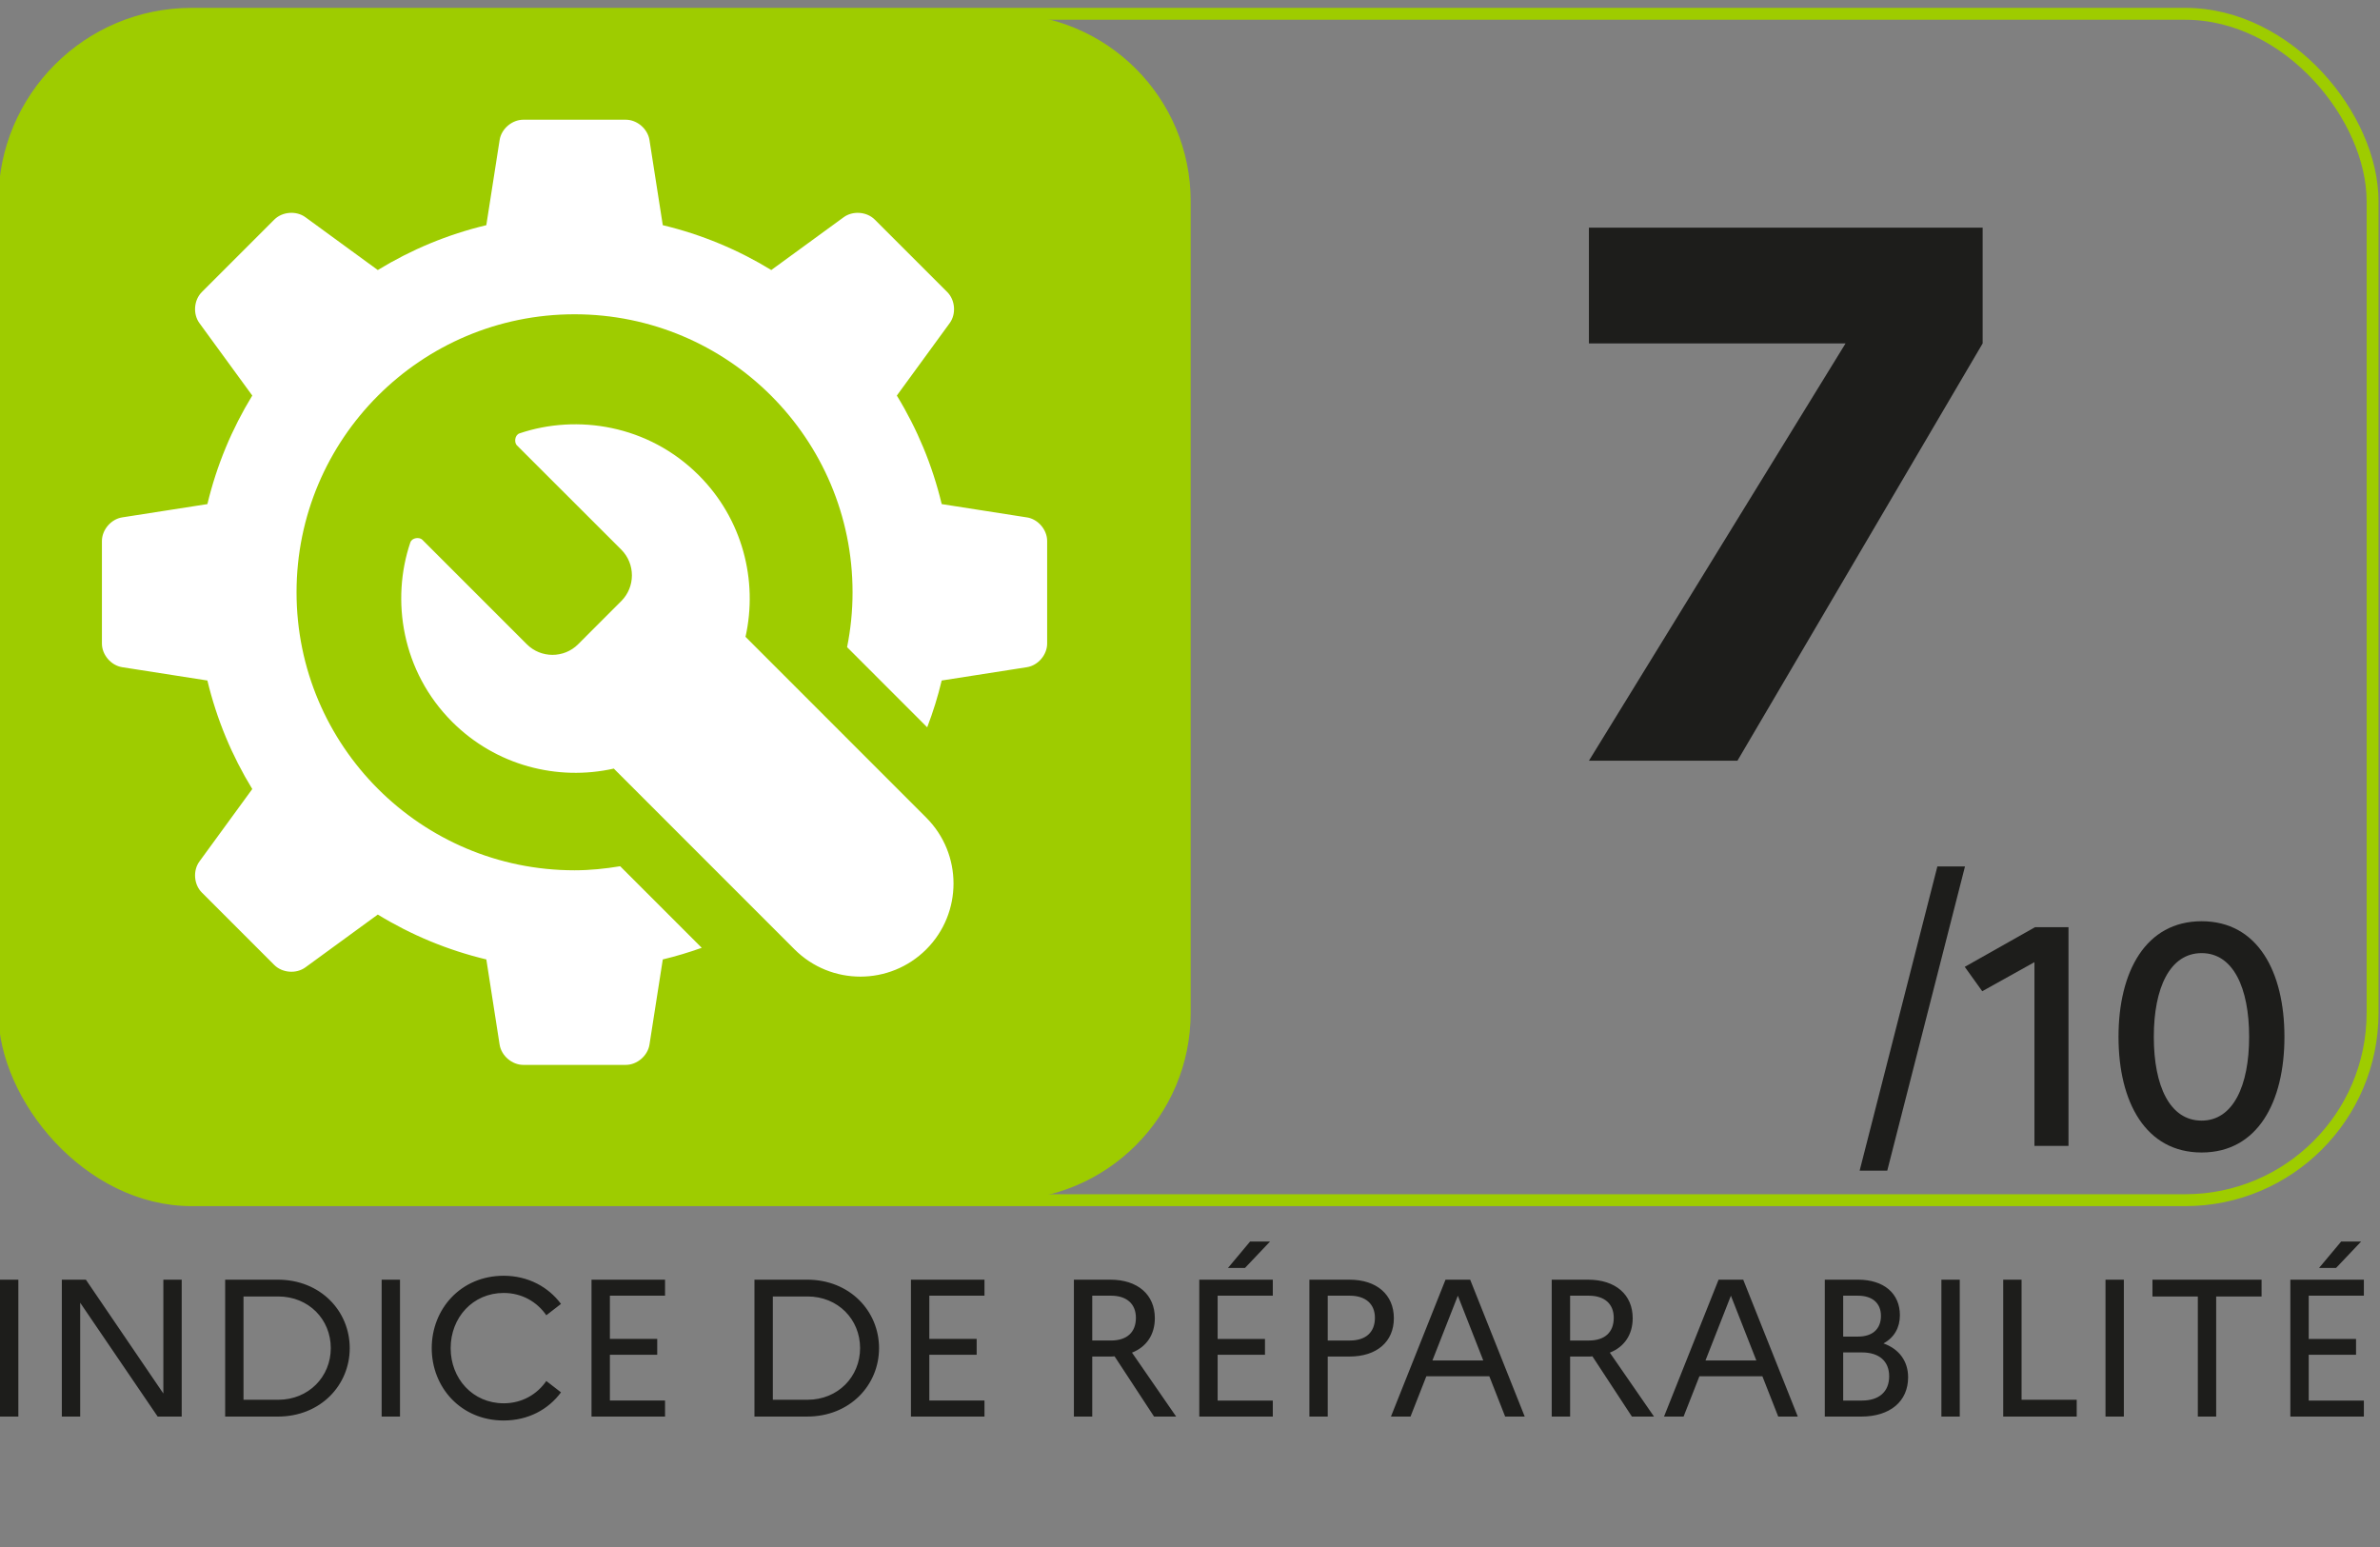
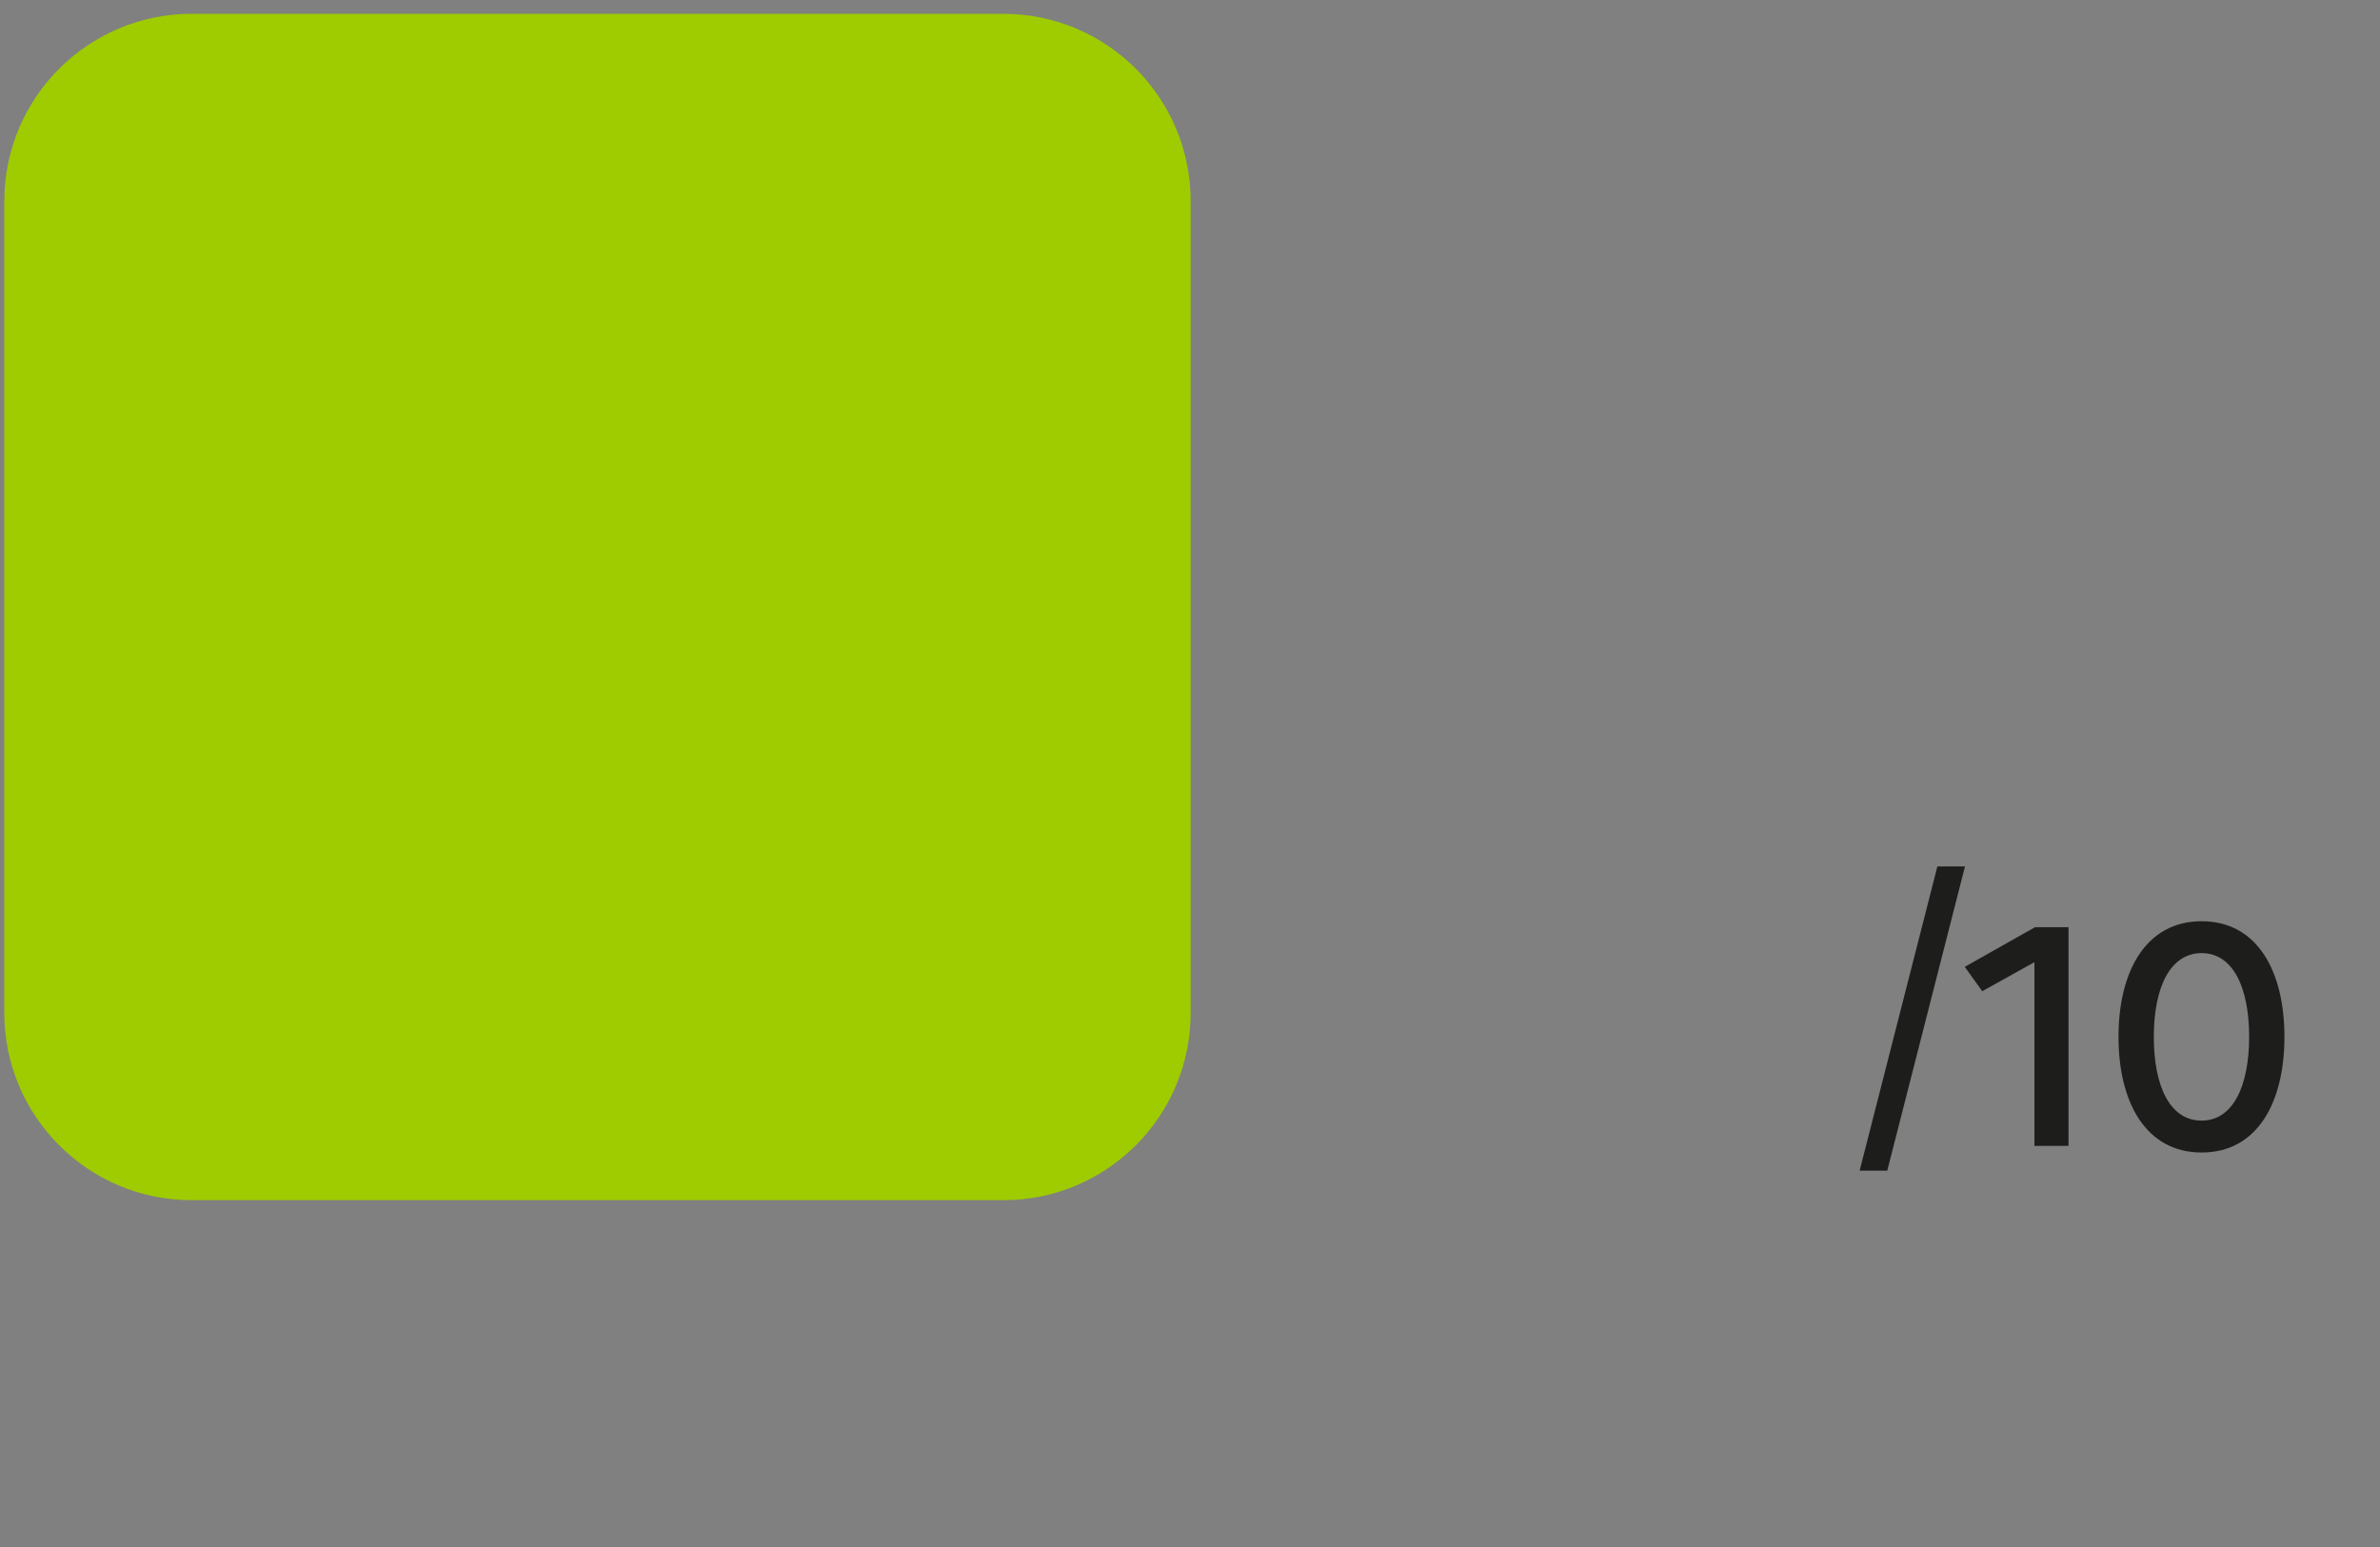
<svg xmlns="http://www.w3.org/2000/svg" viewBox="0 0 200 130">
  <rect x="0" y="0" width="200" height="130" fill="#808080" stroke="none" />
  <defs>
    <style>.f{fill:#fff;}.g{fill:#9ecc00;}.h{fill:#1d1d1b;}.i{fill:none;stroke:#9ecc00;stroke-miterlimit:10;}</style>
  </defs>
  <g id="a" />
  <g id="b" />
  <g id="c" />
  <g id="d">
-     <path class="h" d="M192.466,119.041h6.178v-1.347h-4.635v-3.848h3.978v-1.33h-3.978v-3.634h4.635v-1.347h-6.178v11.505Zm3.844-12.493l2.104-2.218h-1.677l-1.857,2.218h1.43Zm-15.432,2.4h3.814v10.093h1.542v-10.093h3.814v-1.412h-9.169v1.412Zm-3.945,10.093h1.542v-11.504h-1.542v11.504Zm-8.597,0h6.178v-1.412h-4.635v-10.093h-1.542v11.505Zm-5.194,0h1.544v-11.504h-1.544v11.504Zm-6.675-5.392c1.431,0,2.286,.723,2.286,2.007,0,1.299-.855,2.038-2.286,2.038h-1.578v-4.045h1.578Zm-.329-4.767c1.201,0,1.925,.625,1.925,1.694,0,1.118-.723,1.742-1.925,1.742h-1.249v-3.437h1.249Zm-2.793,10.158h3.056c2.434,0,3.945-1.281,3.945-3.303,0-1.316-.723-2.368-2.07-2.844,.903-.493,1.379-1.331,1.379-2.367,0-1.826-1.33-2.992-3.534-2.992h-2.777v11.505Zm-10.027-4.716l2.136-5.442,2.137,5.442h-4.272Zm-3.485,4.716h1.644l1.331-3.386h5.292l1.331,3.386h1.644l-4.586-11.505h-2.07l-4.586,11.505Zm-6.313-10.158c1.316,0,2.089,.69,2.089,1.859,0,1.233-.773,1.907-2.089,1.907h-1.578v-3.766h1.578Zm-3.122,10.158h1.544v-5.046h1.512c.116,0,.248,0,.363-.016l3.319,5.063h1.857l-3.714-5.375c1.216-.475,1.922-1.511,1.922-2.892,0-1.974-1.429-3.238-3.748-3.238h-3.056v11.505Zm-10.027-4.716l2.137-5.442,2.136,5.442h-4.272Zm-3.485,4.716h1.644l1.331-3.386h5.292l1.331,3.386h1.644l-4.585-11.505h-2.071l-4.586,11.505Zm-3.452-10.158c1.315,0,2.105,.69,2.105,1.859,0,1.233-.79,1.907-2.105,1.907h-1.859v-3.766h1.859Zm-3.401,10.158h1.542v-5.046h1.826c2.301,0,3.73-1.248,3.73-3.22s-1.429-3.238-3.73-3.238h-3.368v11.505Zm-9.254,0h6.178v-1.347h-4.635v-3.848h3.978v-1.33h-3.978v-3.634h4.635v-1.347h-6.178v11.505Zm3.844-12.493l2.104-2.218h-1.677l-1.857,2.218h1.43Zm-11.258,2.334c1.315,0,2.089,.69,2.089,1.859,0,1.233-.774,1.907-2.089,1.907h-1.579v-3.766h1.579Zm-3.122,10.158h1.542v-5.046h1.514c.115,0,.247,0,.362-.016l3.319,5.063h1.857l-3.712-5.375c1.215-.475,1.92-1.511,1.92-2.892,0-1.974-1.427-3.238-3.746-3.238h-3.056v11.505Zm-13.693,0h6.179v-1.347h-4.635v-3.848h3.978v-1.33h-3.978v-3.634h4.635v-1.347h-6.179v11.505Zm-8.697-10.093c2.566,0,4.423,1.923,4.423,4.341,0,2.4-1.857,4.34-4.423,4.34h-2.909v-8.68h2.909Zm-4.453,10.093h4.42c3.601,0,6.049-2.645,6.049-5.752s-2.448-5.753-6.049-5.753h-4.42v11.505Zm-13.693,0h6.179v-1.347h-4.635v-3.848h3.978v-1.33h-3.978v-3.634h4.635v-1.347h-6.179v11.505Zm-7.382-1.116c-2.597,0-4.455-2.071-4.455-4.635s1.857-4.637,4.455-4.637c1.545,0,2.811,.756,3.583,1.874l1.233-.953c-1.052-1.414-2.745-2.366-4.816-2.366-3.6,0-6.046,2.793-6.046,6.082s2.446,6.081,6.046,6.081c2.071,0,3.764-.936,4.816-2.366l-1.233-.953c-.773,1.118-2.038,1.874-3.583,1.874m-10.254,1.116h1.542v-11.504h-1.542v11.504Zm-8.697-10.093c2.564,0,4.423,1.923,4.423,4.341,0,2.4-1.859,4.34-4.423,4.34h-2.911v-8.68h2.911Zm-4.453,10.093h4.42c3.601,0,6.048-2.645,6.048-5.752s-2.446-5.753-6.048-5.753h-4.42v11.505Zm-13.725,0h1.542v-9.567l6.512,9.567h2.019v-11.505h-1.542v9.567l-6.511-9.567h-2.02v11.505Zm-5.194,0H1.542v-11.504H0v11.504Z" />
    <path class="g" d="M84.311,100.856H16.106c-8.695,0-15.744-7.049-15.744-15.746V16.907C.362,8.211,7.411,1.161,16.106,1.161H84.311c8.697,0,15.746,7.049,15.746,15.746V85.111c0,8.697-7.049,15.746-15.746,15.746" />
-     <rect class="i" x=".361" y="1.161" width="199.015" height="99.695" rx="15.746" ry="15.746" />
-     <path class="f" d="M86.294,43.479l-7.16-1.119c-.781-3.264-2.065-6.334-3.77-9.119l4.441-6.087c.56-.765,.469-1.94-.202-2.61l-6.092-6.09c-.669-.671-1.843-.76-2.608-.203l-6.089,4.441c-2.786-1.703-5.855-2.989-9.118-3.769l-1.119-7.161c-.149-.935-1.042-1.702-1.988-1.702h-8.615c-.946,0-1.841,.765-1.988,1.702l-1.119,7.161c-3.266,.78-6.332,2.065-9.119,3.77l-6.087-4.443c-.765-.557-1.939-.467-2.61,.203l-6.09,6.09c-.671,.671-.762,1.844-.202,2.61l4.441,6.087c-1.705,2.786-2.989,5.855-3.772,9.121l-7.158,1.117c-.937,.146-1.705,1.041-1.705,1.988v8.613c0,.948,.768,1.843,1.705,1.988l7.158,1.119c.783,3.264,2.067,6.335,3.772,9.119l-4.441,6.087c-.56,.765-.469,1.94,.202,2.61l6.09,6.09c.671,.669,1.844,.76,2.61,.202l6.087-4.441c2.787,1.705,5.853,2.991,9.121,3.772l1.116,7.16c.149,.935,1.042,1.702,1.99,1.702h8.613c.948,0,1.841-.765,1.99-1.702l1.119-7.16c1.116-.267,2.208-.596,3.274-.977l-6.855-6.855c-1.25,.207-2.525,.341-3.834,.341-12.902,0-23.362-10.459-23.362-23.362s10.459-23.362,23.362-23.362,23.362,10.459,23.362,23.362c0,1.58-.16,3.122-.459,4.612l6.732,6.734c.487-1.273,.898-2.586,1.218-3.932l7.16-1.119c.938-.146,1.702-1.041,1.702-1.988v-8.613c.002-.948-.764-1.843-1.702-1.988m-8.458,25.232c3.055,3.055,3.055,8.013,.002,11.068-3.058,3.055-8.015,3.055-11.071,0l-15.187-15.19c-4.737,1.06-9.905-.25-13.583-3.929-4.244-4.244-5.15-10.25-3.516-15.073,.147-.424,.78-.458,1.004-.232l8.786,8.786c1.186,1.186,3.122,1.19,4.31,0l3.631-3.633c1.186-1.188,1.185-3.12,.005-4.31l-8.786-8.777c-.224-.226-.194-.86,.232-1.004,4.827-1.628,10.813-.722,15.056,3.522,3.679,3.677,4.987,8.844,3.929,13.578l15.189,15.193Z" />
-     <path class="h" d="M133.523,63.926l21.566-35.068h-21.566v-9.729h33.086v9.729l-20.606,35.068h-12.479Z" />
    <g>
      <path class="h" d="M170.961,80.854l-4.386,2.442-1.47-2.048,5.908-3.335h2.81v18.382h-2.862v-15.441Z" />
      <path class="h" d="M191.97,87.131c0,5.488-2.258,9.717-6.959,9.717s-6.985-4.229-6.985-9.717,2.285-9.716,6.985-9.716,6.959,4.228,6.959,9.716Zm-10.977,0c0,4.123,1.339,7.038,4.018,7.038,2.652,0,3.992-2.941,3.992-7.038,0-4.123-1.34-7.037-3.992-7.037-2.679,0-4.018,2.94-4.018,7.037Z" />
    </g>
    <path class="h" d="M162.805,72.809h2.321l-6.532,25.562h-2.321l6.532-25.562Z" />
  </g>
  <g id="e" />
</svg>